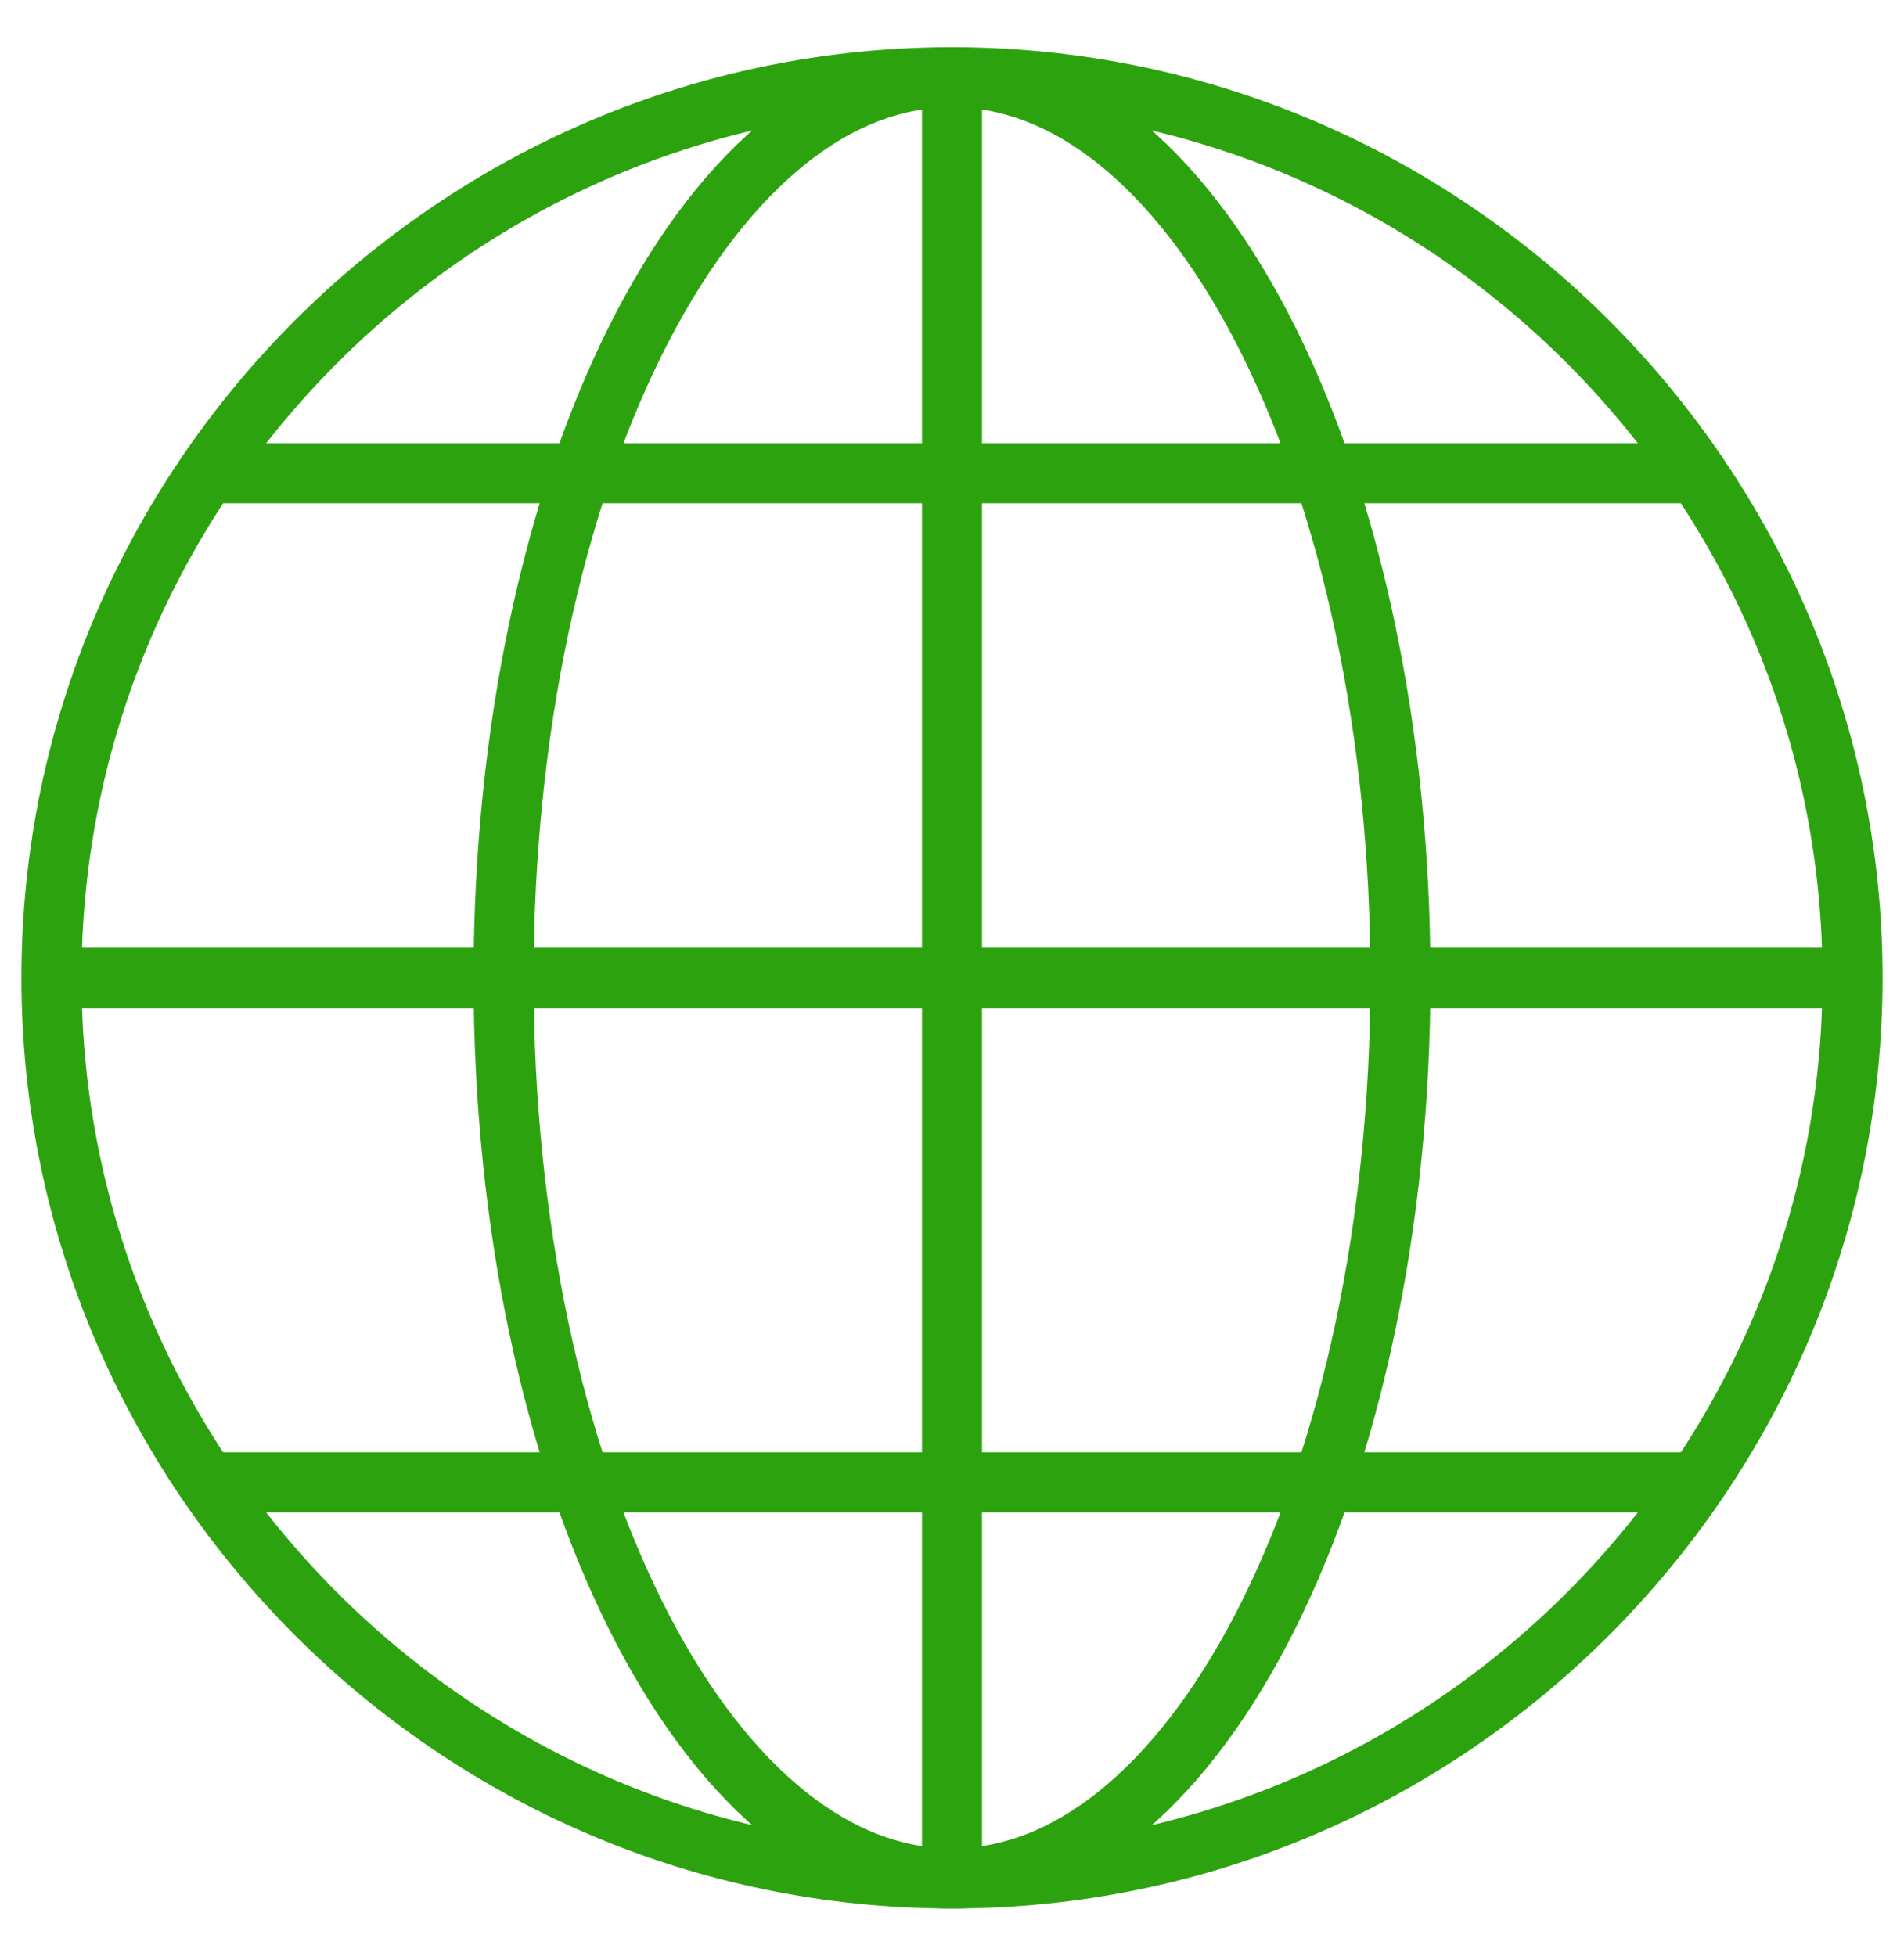
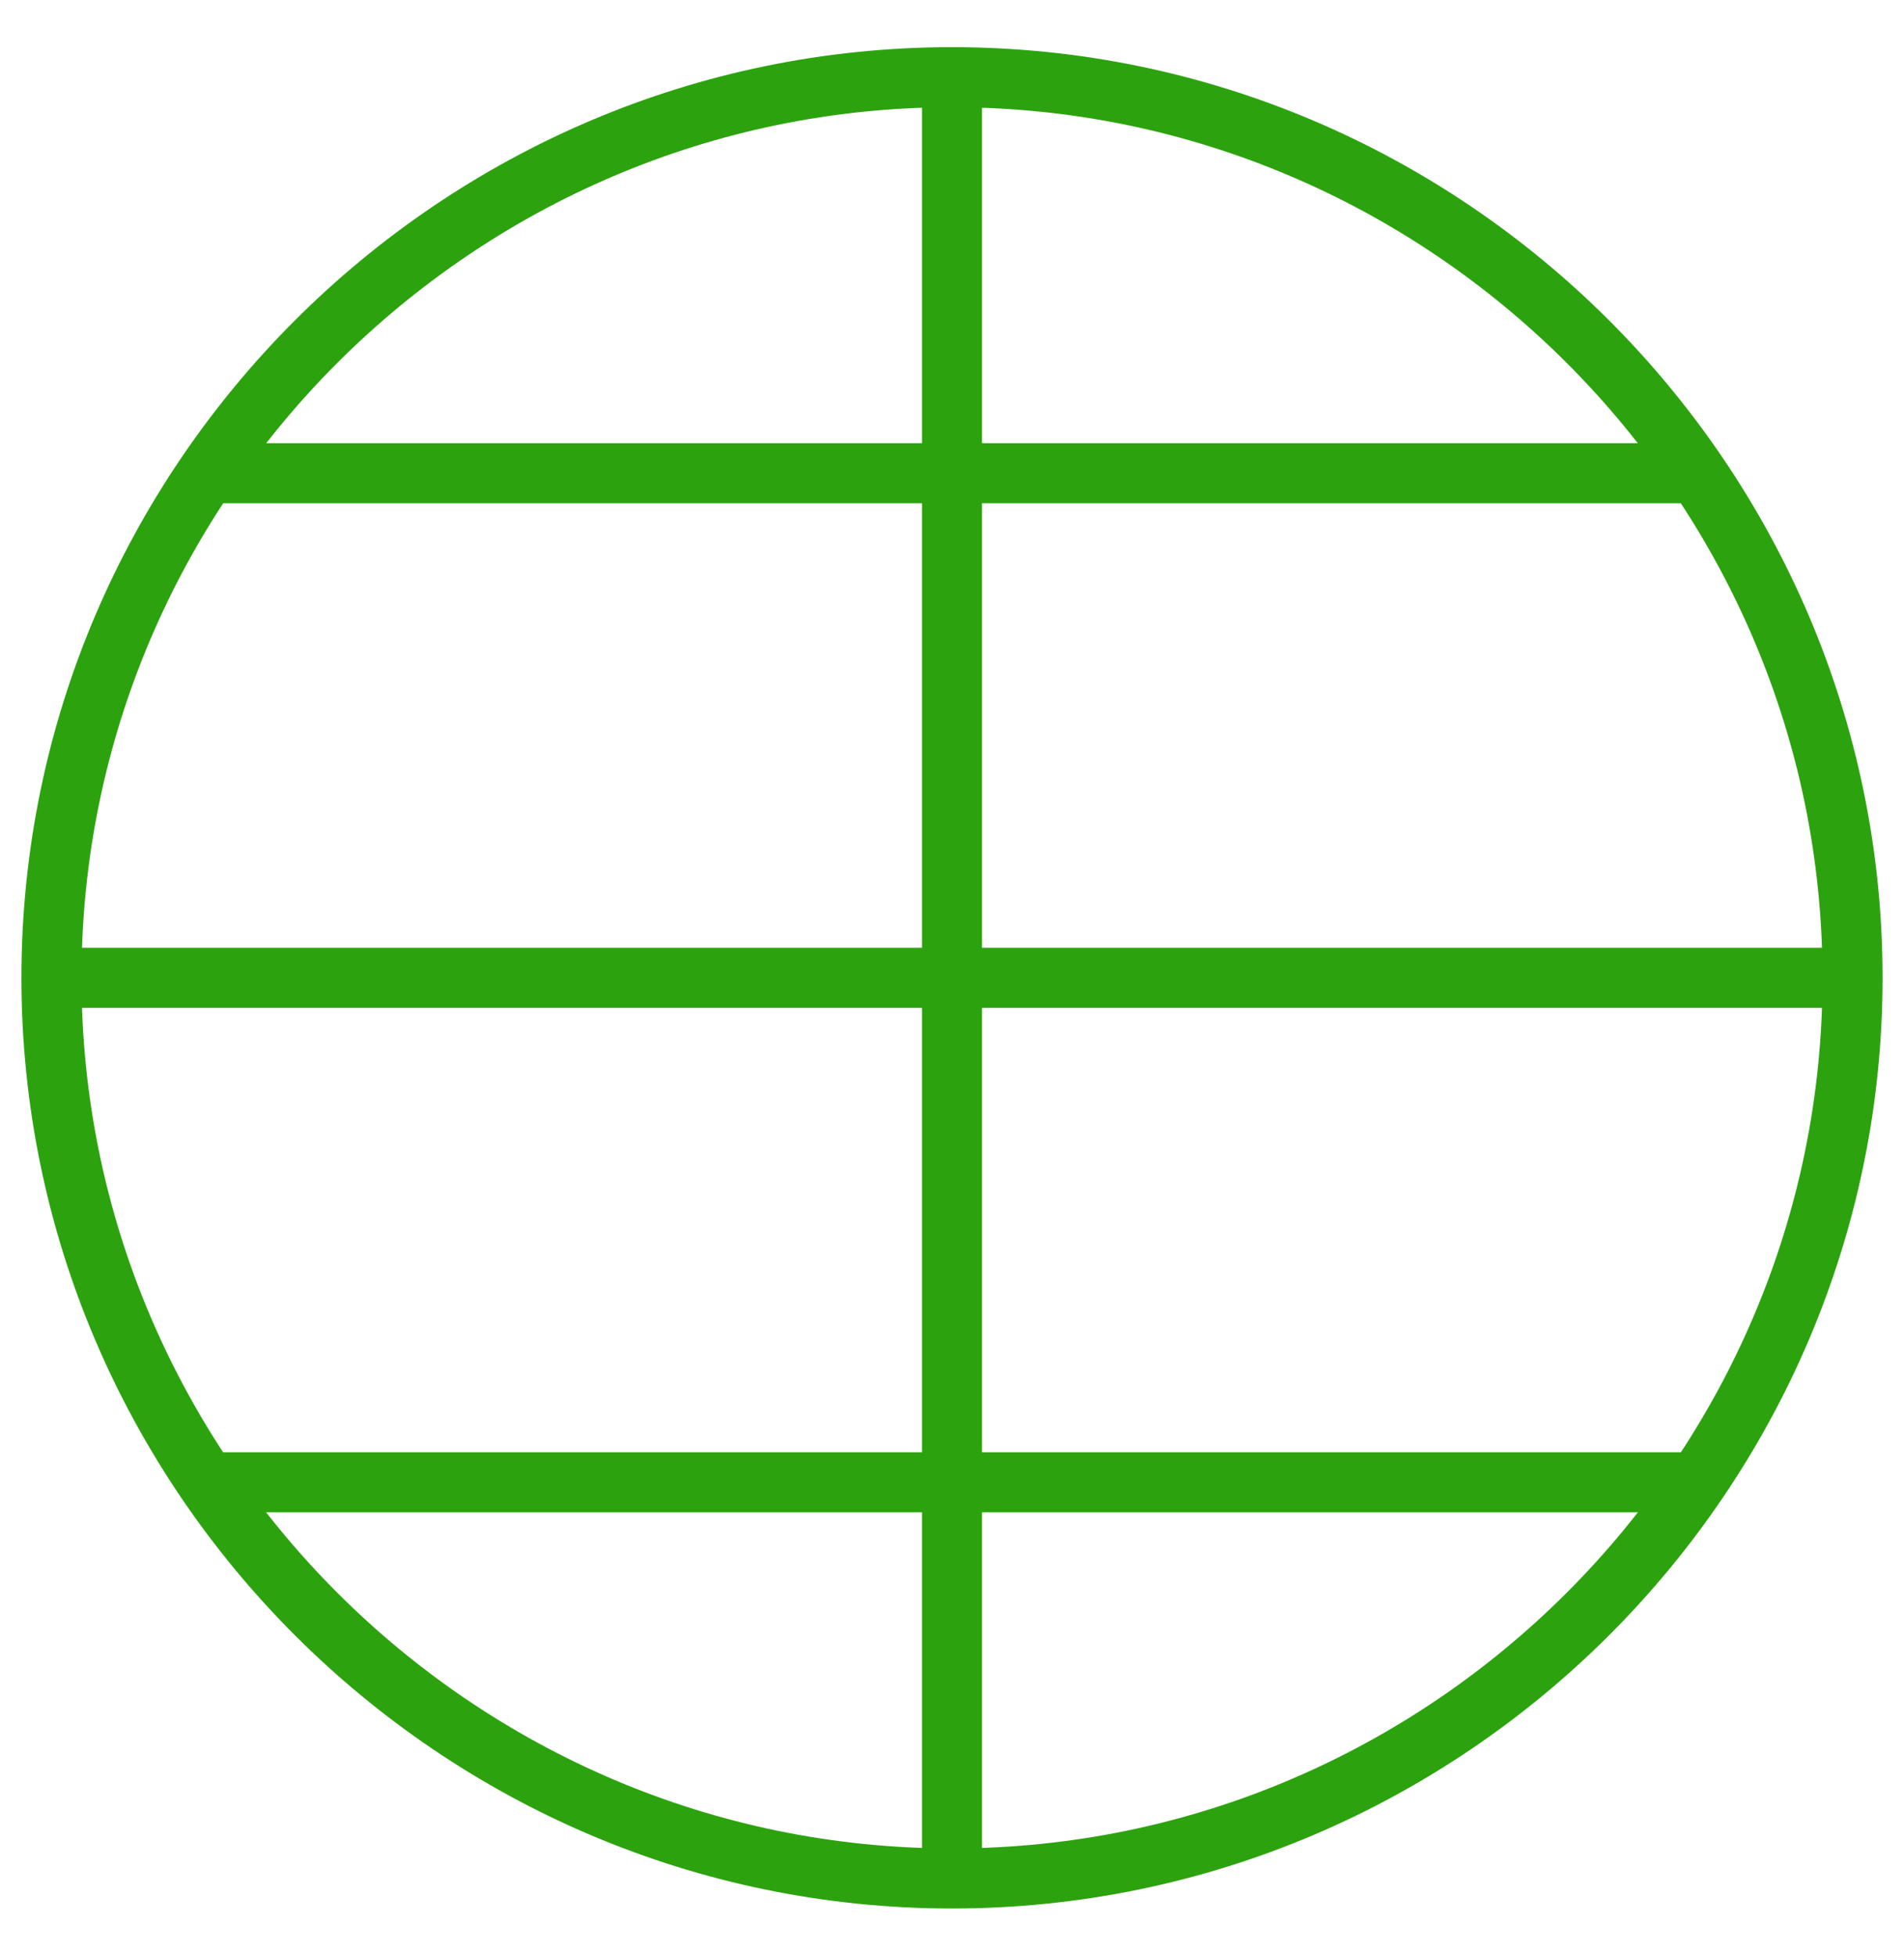
<svg xmlns="http://www.w3.org/2000/svg" width="37" height="38" viewBox="0 0 37 38" fill="none">
  <path d="M36 19C36 28.625 28.125 36.5 18.5 36.5C8.875 36.5 1 28.625 1 19C1 9.375 8.875 1.5 18.5 1.5C28.125 1.5 36 9.375 36 19Z" stroke="#2CA30E" stroke-width="1.167" stroke-miterlimit="10" />
  <path d="M18.5 36.5V1.5" stroke="#2CA30E" stroke-width="1.167" stroke-miterlimit="10" />
-   <path d="M27.214 19C27.214 28.625 23.312 36.5 18.5 36.5C13.688 36.5 9.786 28.625 9.786 19C9.786 9.375 13.688 1.5 18.5 1.5C23.312 1.5 27.214 9.375 27.214 19Z" stroke="#2CA30E" stroke-width="1.167" stroke-miterlimit="10" />
  <path d="M36 19H1" stroke="#2CA30E" stroke-width="1.167" stroke-miterlimit="10" />
  <path d="M32.911 9.195H4.089" stroke="#2CA30E" stroke-width="1.167" stroke-miterlimit="10" />
  <path d="M32.911 28.802H4.089" stroke="#2CA30E" stroke-width="1.167" stroke-miterlimit="10" />
</svg>